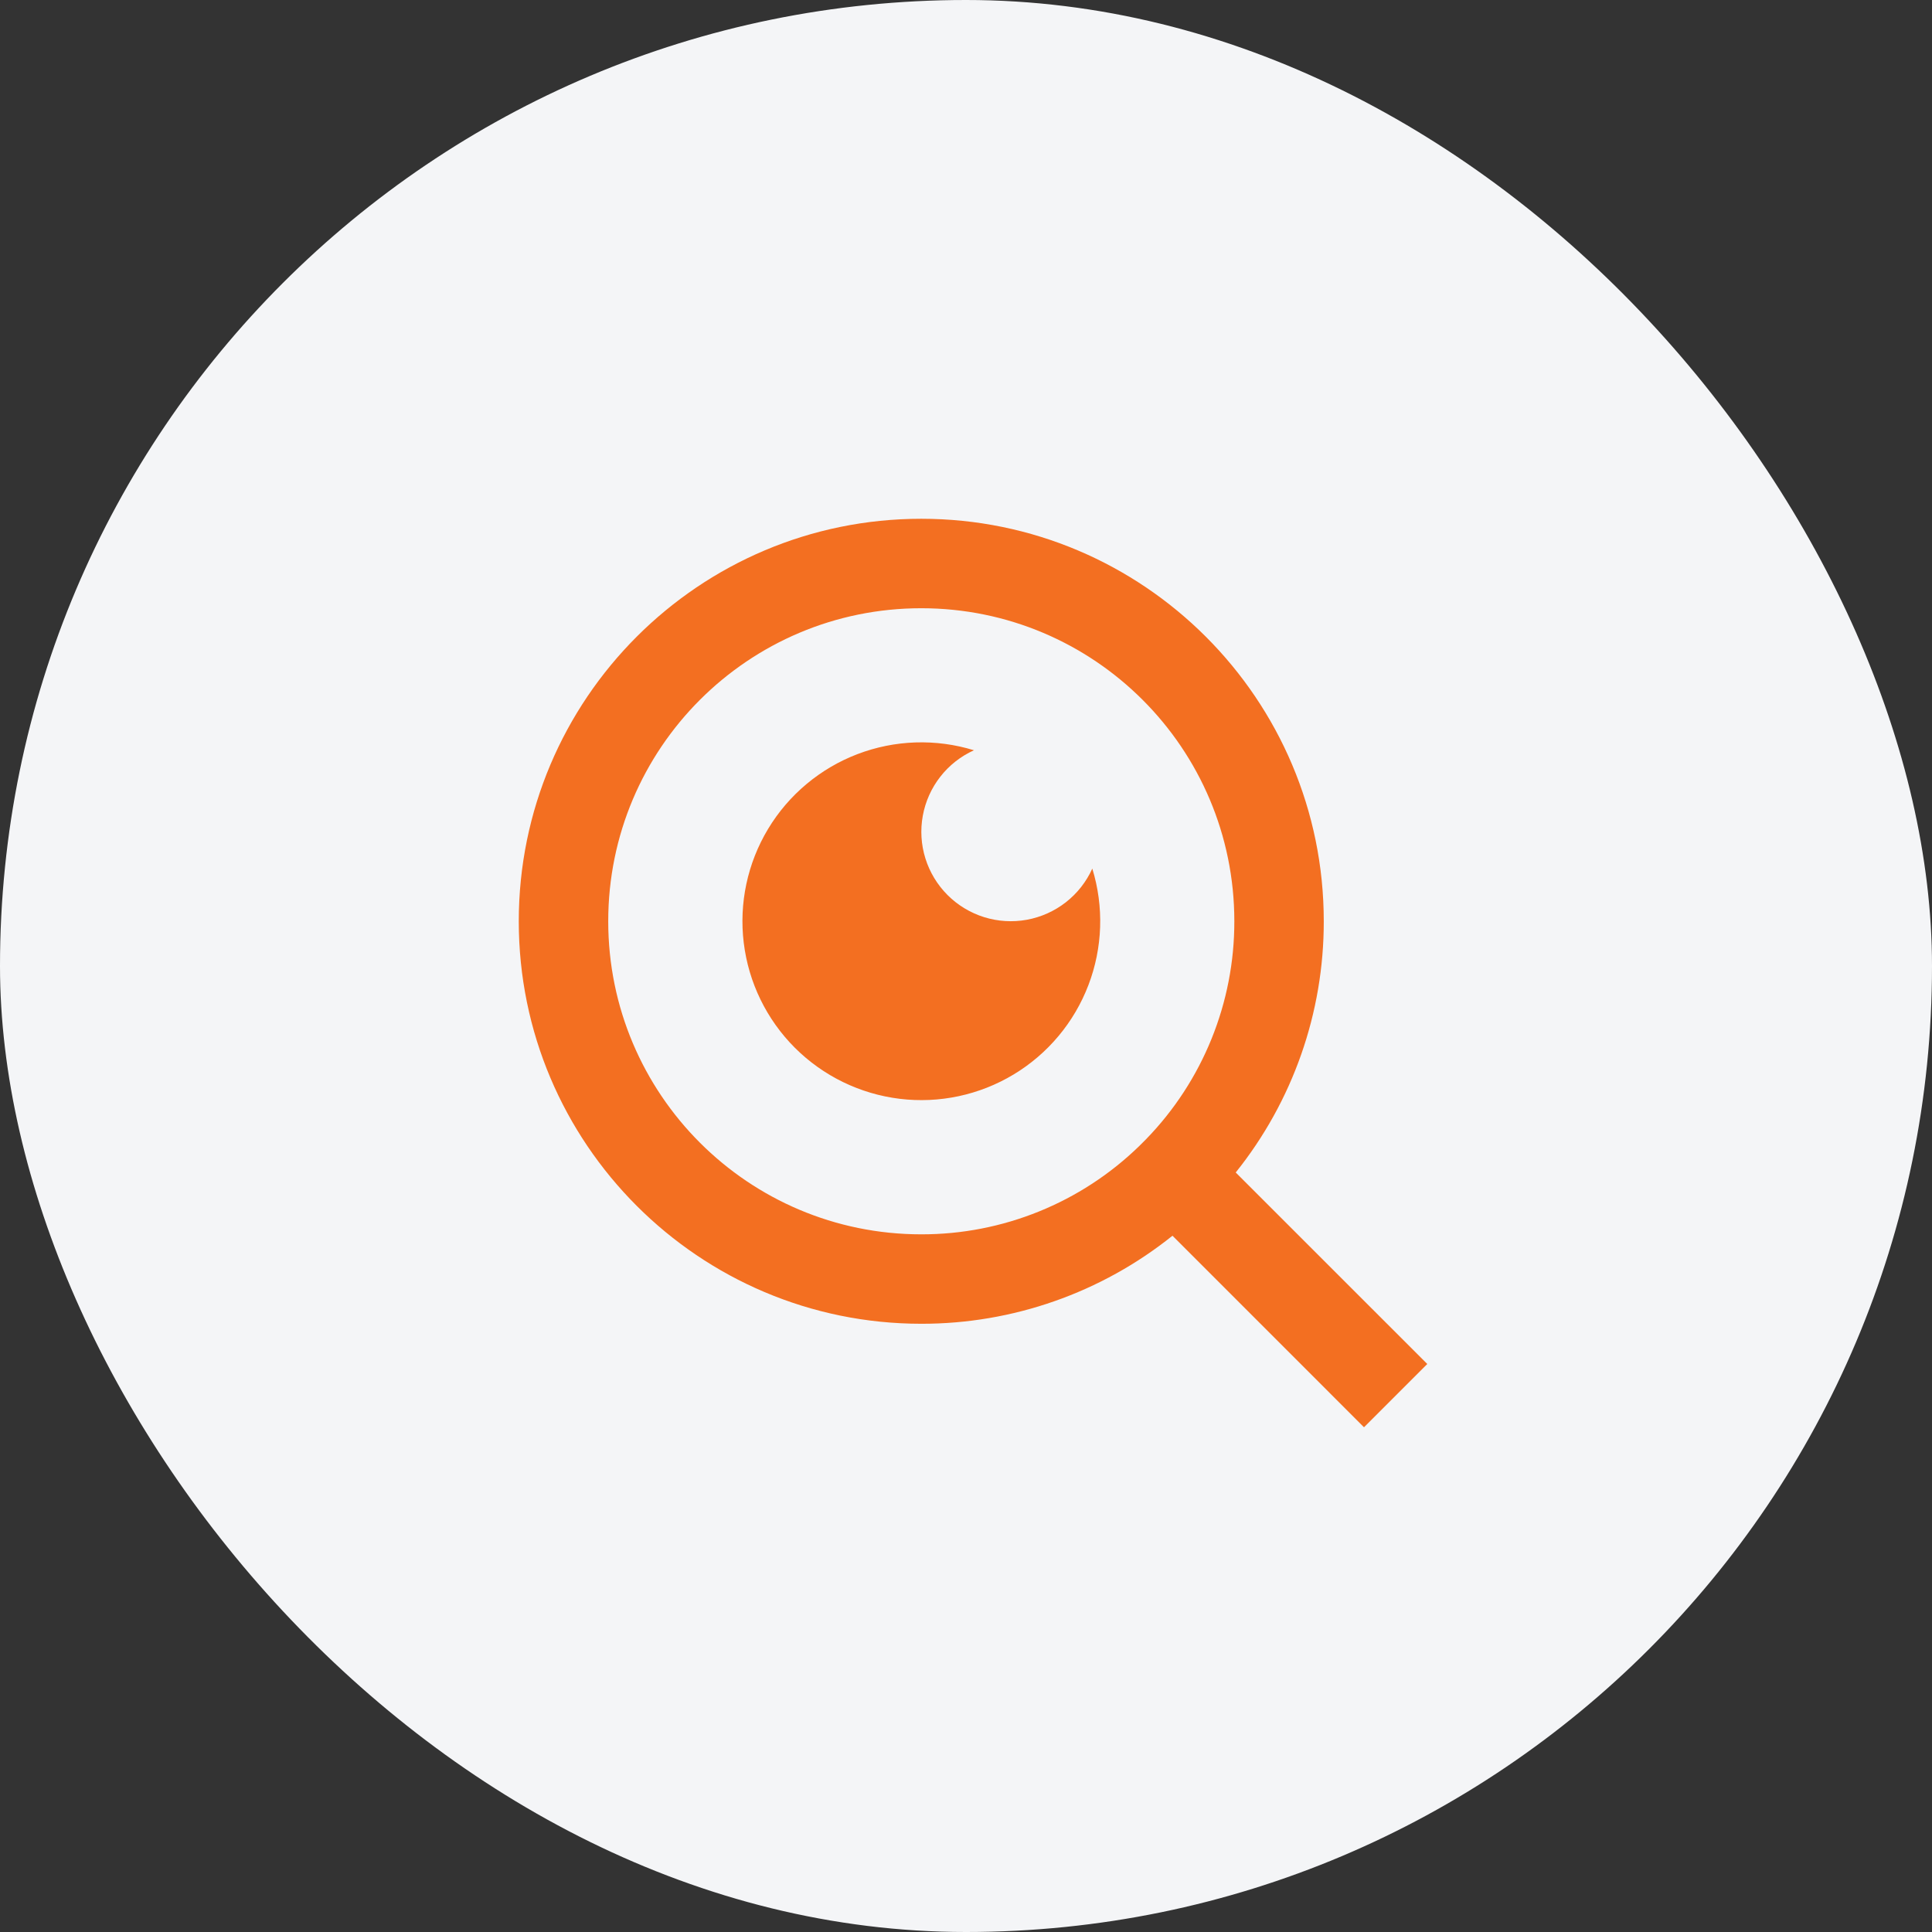
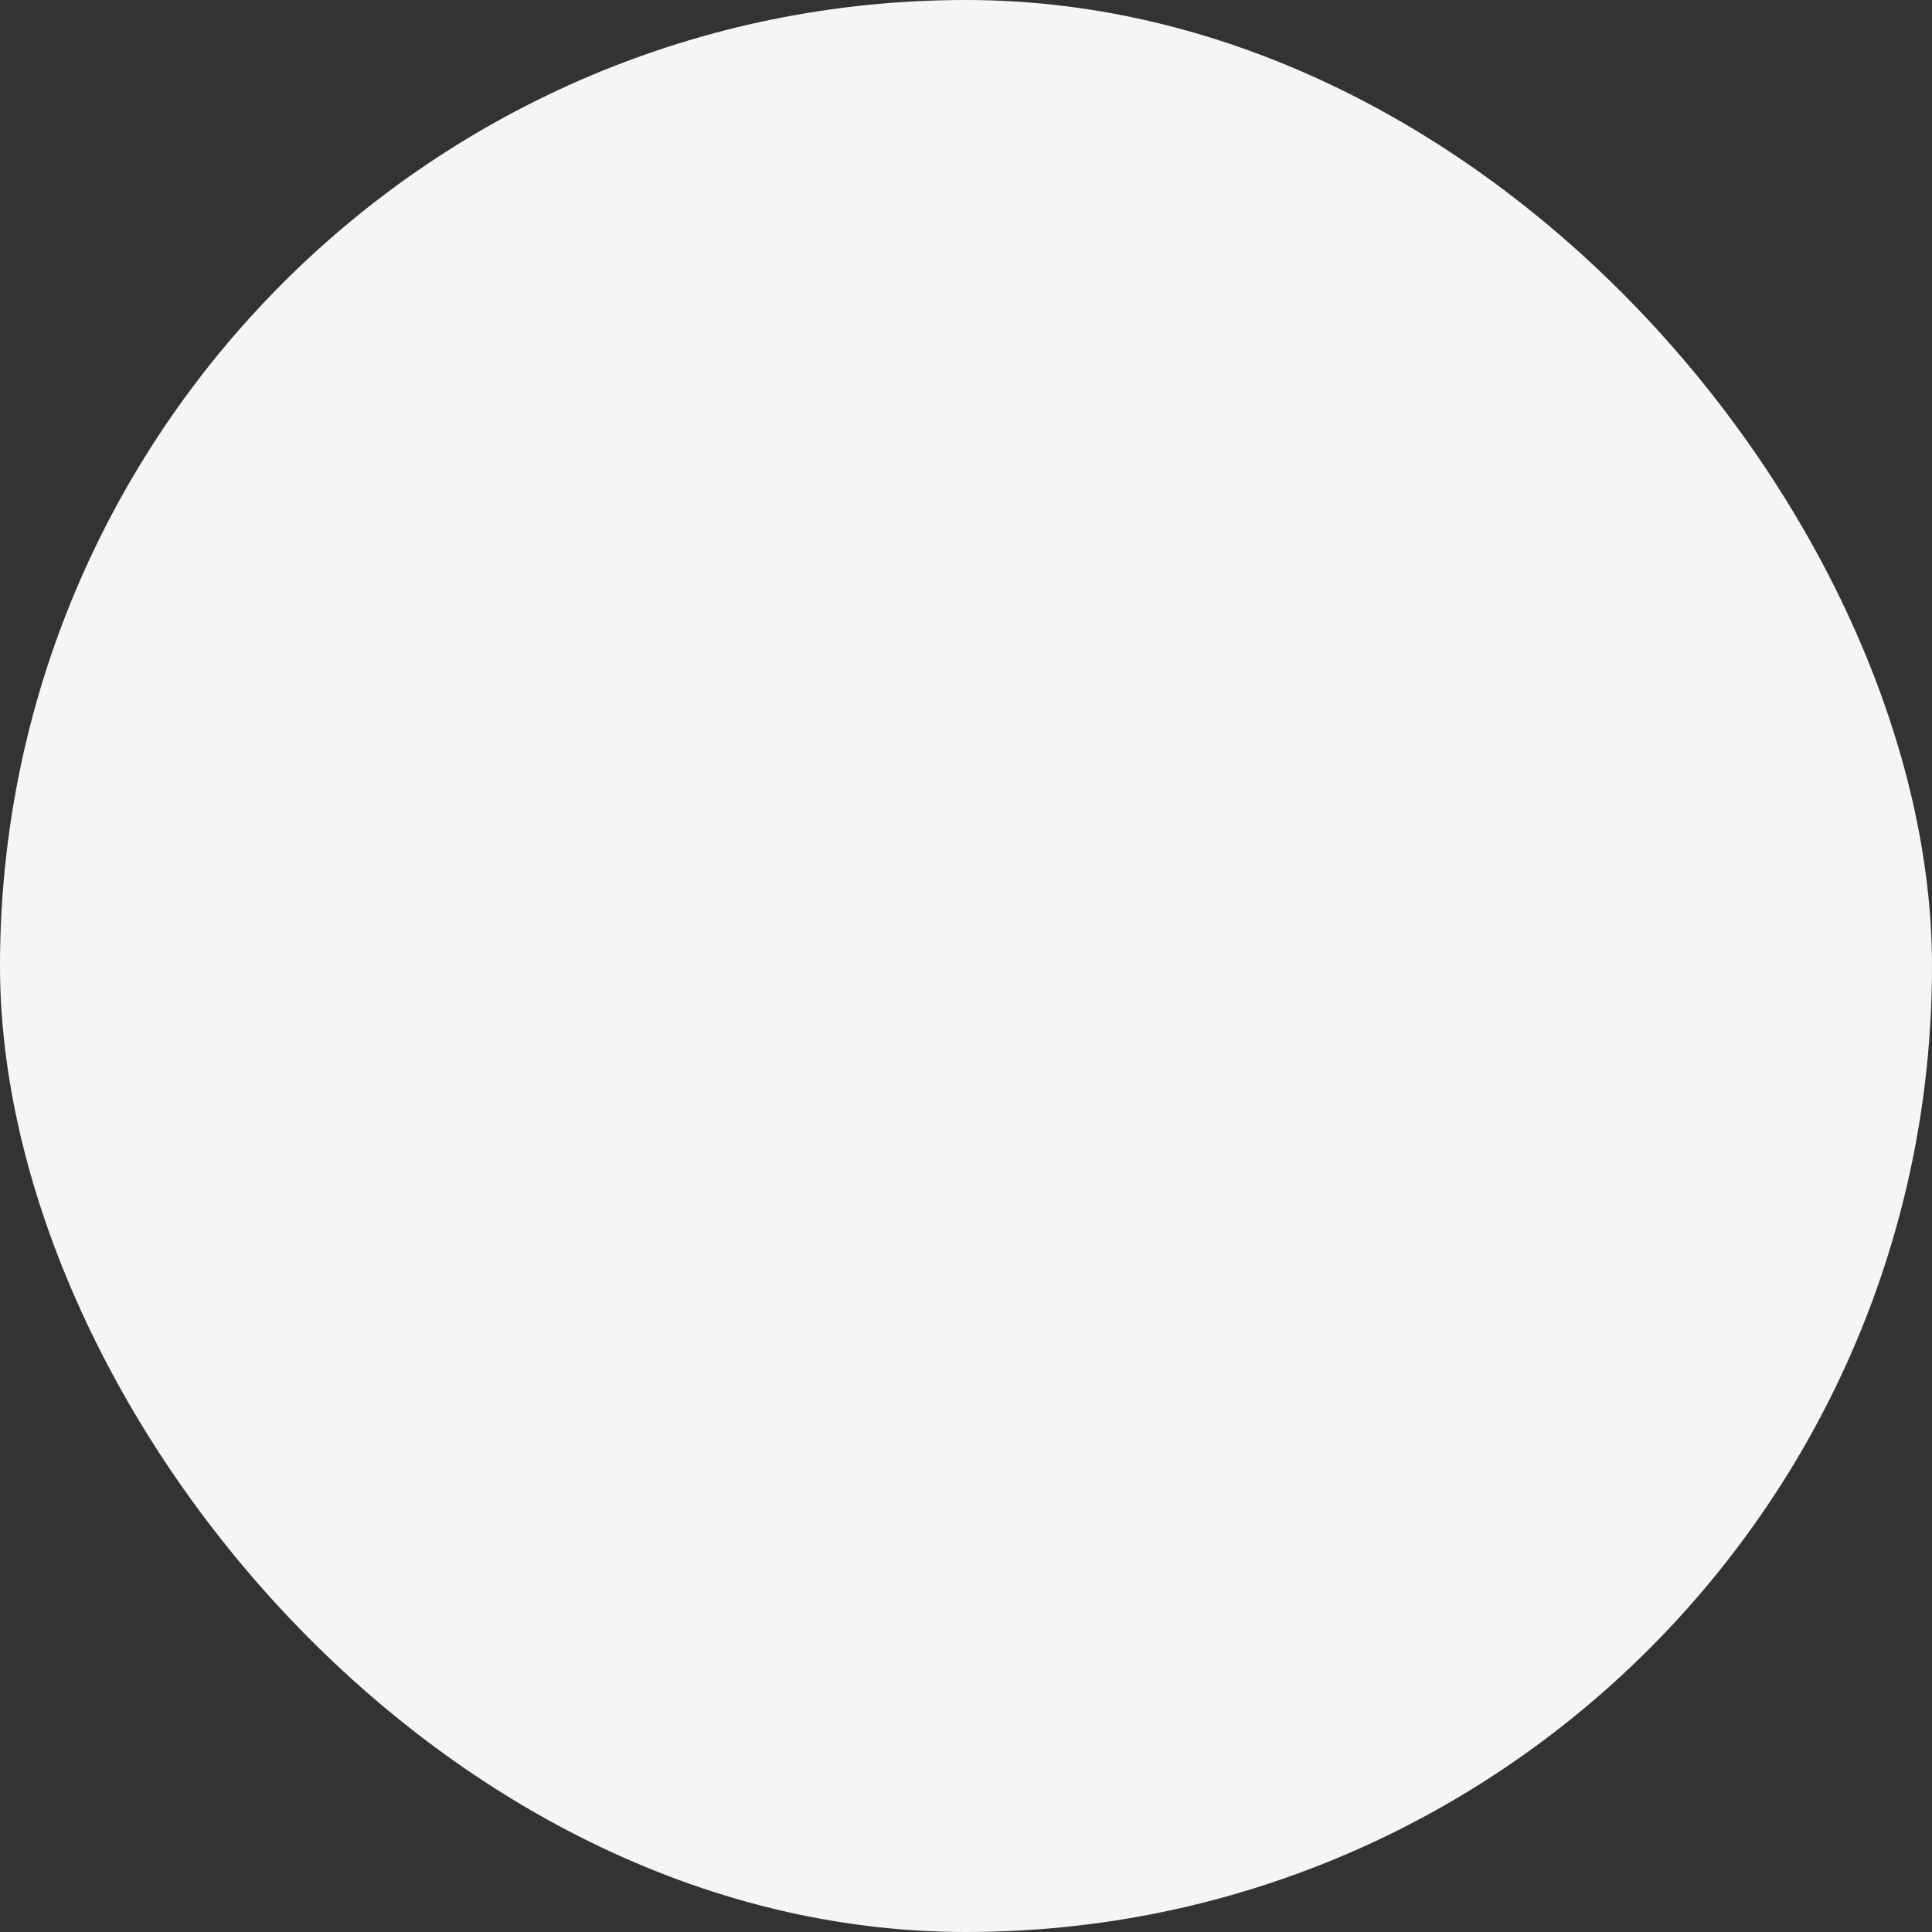
<svg xmlns="http://www.w3.org/2000/svg" width="72" height="72" viewBox="0 0 72 72" fill="none">
  <rect x="0" y="0" width="72" height="72" fill="#333333" stroke="none" />
  <rect width="72" height="72" rx="36" fill="#F4F5F7" />
  <g clip-path="url(#clip0_55_1210)">
    <path d="M46.052 43.695L53.19 50.832L50.832 53.19L43.695 46.052C41.04 48.18 37.737 49.338 34.333 49.333C26.053 49.333 19.333 42.613 19.333 34.333C19.333 26.053 26.053 19.333 34.333 19.333C42.613 19.333 49.333 26.053 49.333 34.333C49.338 37.737 48.18 41.04 46.052 43.695ZM42.708 42.458C44.824 40.283 46.005 37.367 46 34.333C46 27.887 40.778 22.667 34.333 22.667C27.887 22.667 22.667 27.887 22.667 34.333C22.667 40.778 27.887 46 34.333 46C37.367 46.005 40.283 44.824 42.458 42.708L42.708 42.458ZM36.297 27.96C35.805 28.182 35.375 28.52 35.043 28.945C34.711 29.37 34.487 29.869 34.39 30.399C34.293 30.93 34.326 31.476 34.487 31.991C34.647 32.505 34.931 32.974 35.312 33.355C35.693 33.736 36.161 34.019 36.676 34.18C37.191 34.34 37.737 34.374 38.267 34.277C38.798 34.18 39.297 33.956 39.722 33.624C40.147 33.292 40.485 32.861 40.707 32.37C41.145 33.793 41.094 35.321 40.562 36.712C40.031 38.102 39.05 39.275 37.774 40.043C36.499 40.811 35.004 41.13 33.526 40.949C32.048 40.768 30.674 40.098 29.621 39.046C28.569 37.993 27.898 36.618 27.718 35.141C27.537 33.663 27.856 32.168 28.624 30.892C29.392 29.617 30.565 28.636 31.955 28.104C33.346 27.573 34.874 27.522 36.297 27.96Z" fill="#F36F21" />
  </g>
  <defs>
    <clipPath id="clip0_55_1210">
-       <rect width="40" height="40" fill="white" transform="translate(16 16)" />
-     </clipPath>
+       </clipPath>
  </defs>
</svg>